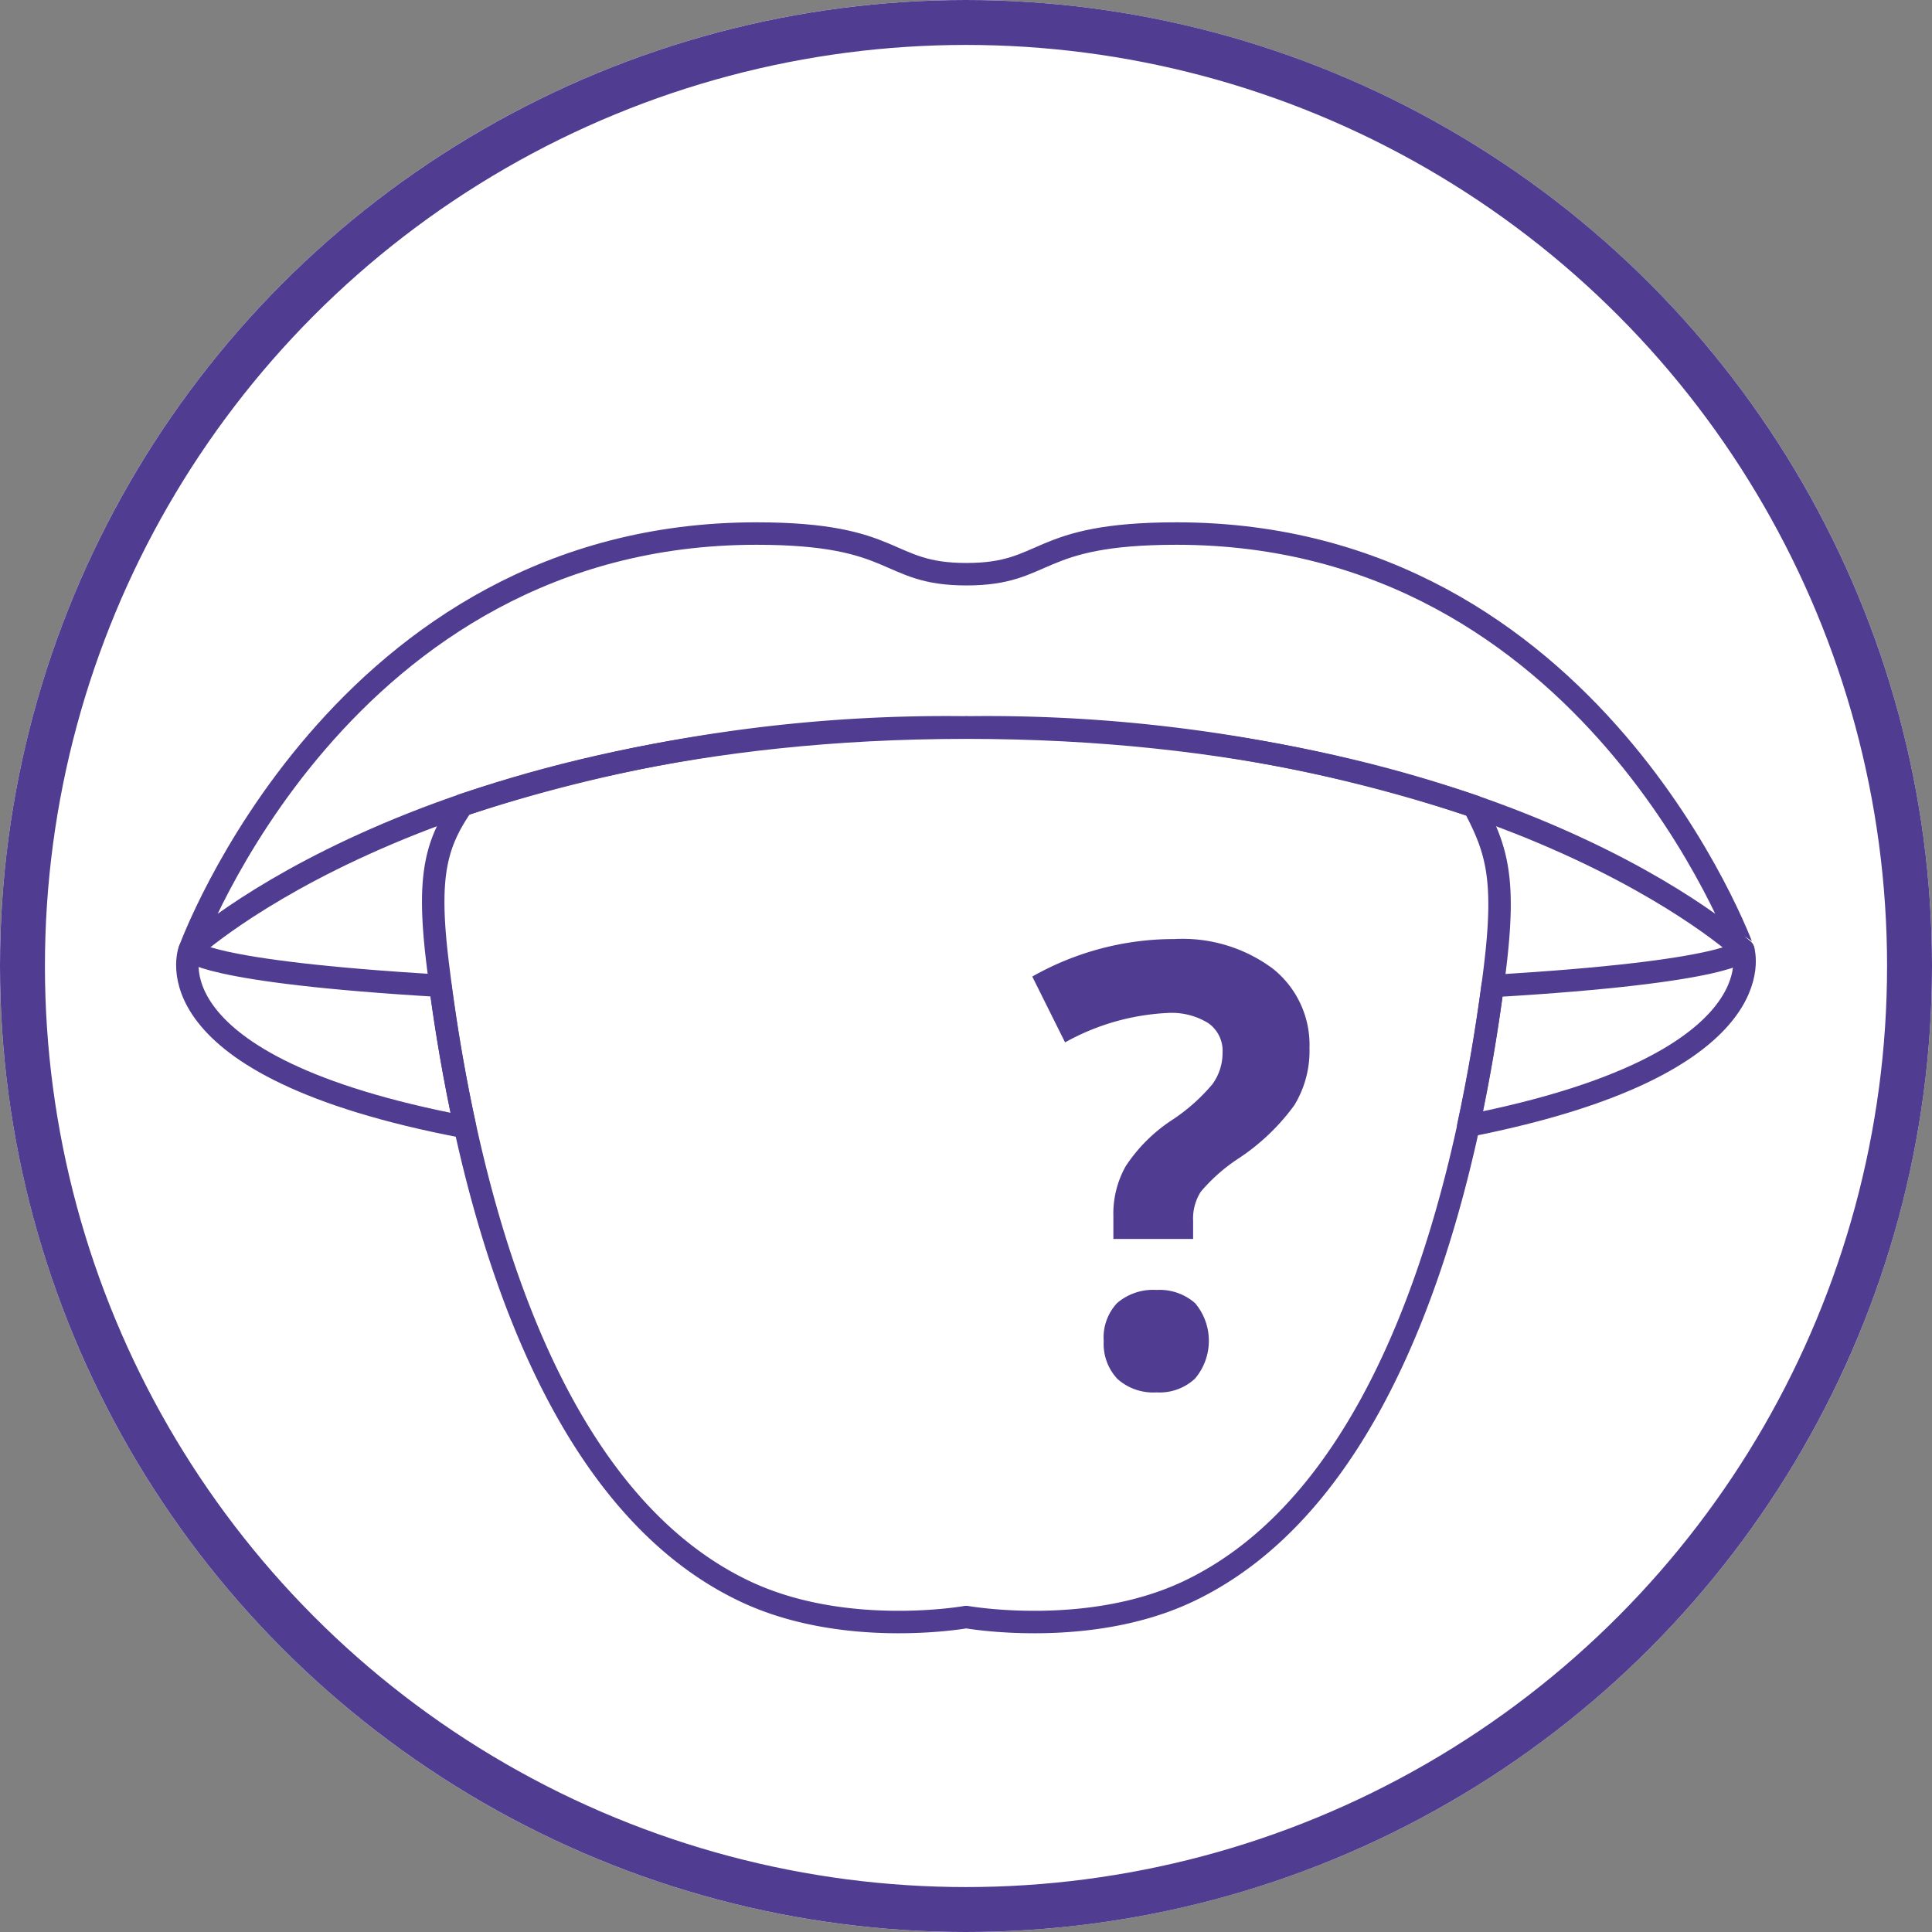
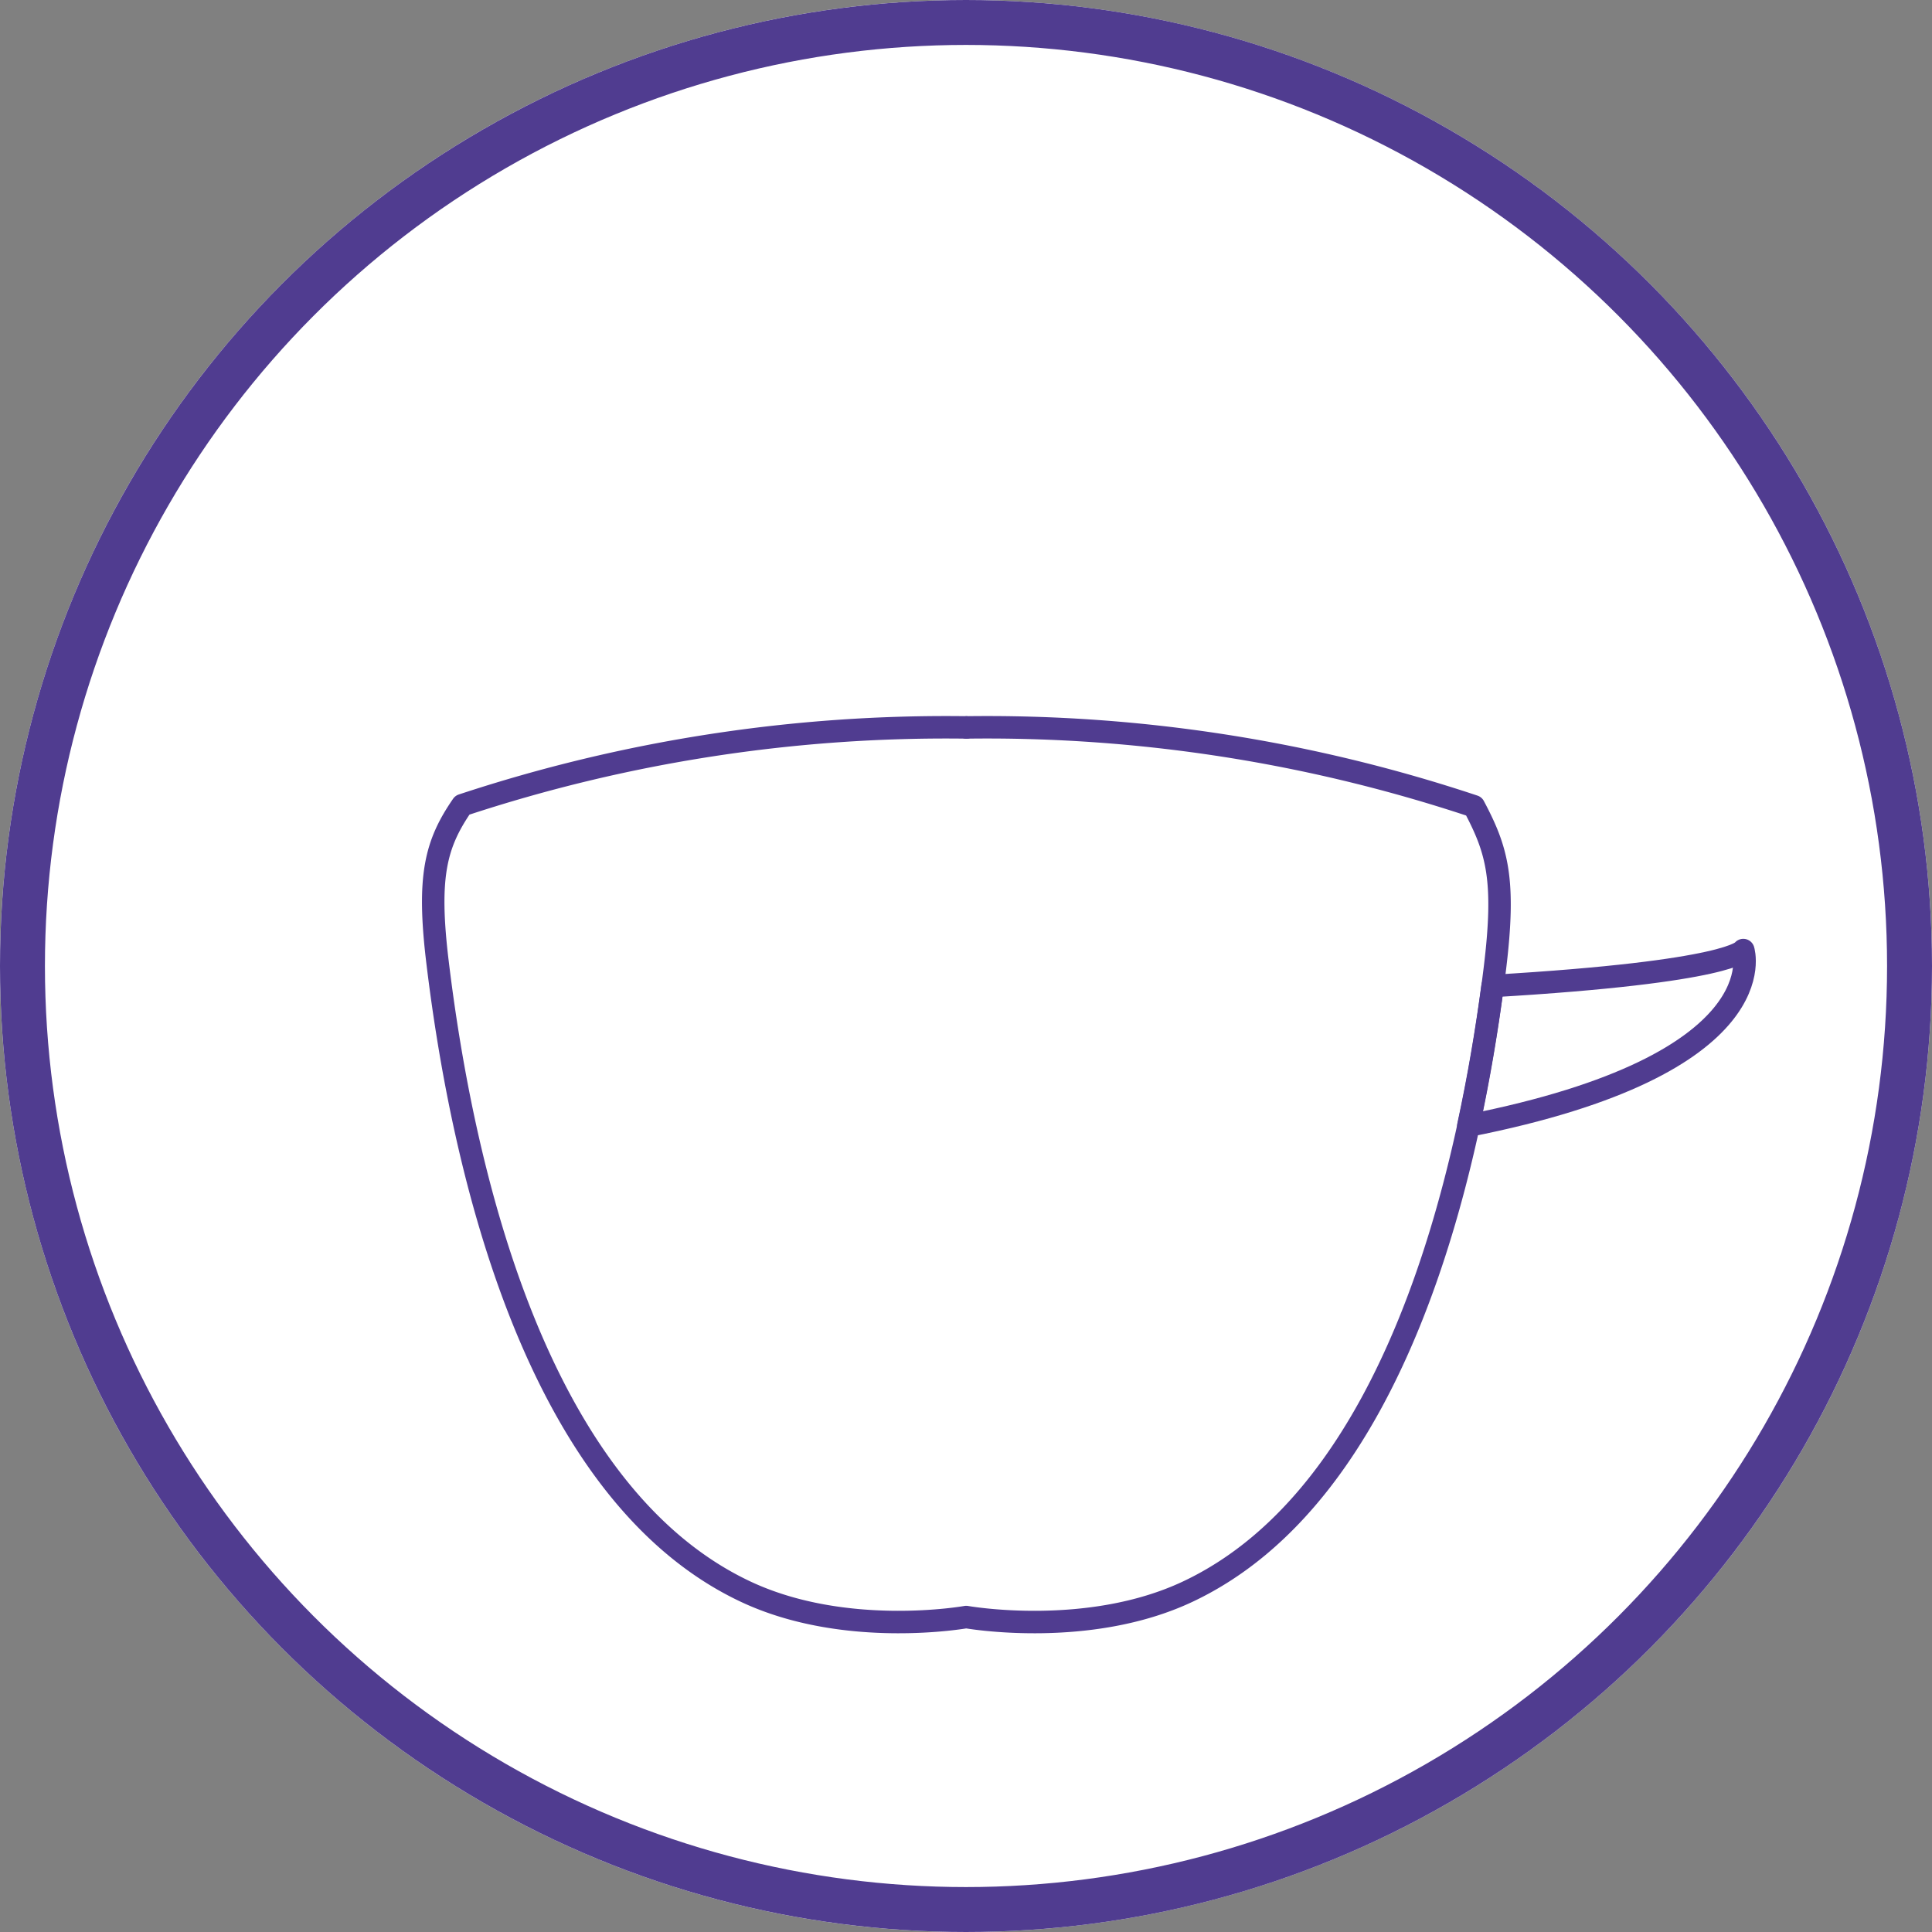
<svg xmlns="http://www.w3.org/2000/svg" width="86" height="86" viewBox="0 0 86 86">
  <rect x="0" y="0" width="86" height="86" fill="#808080" stroke="none" />
  <defs>
    <clipPath id="clip-path">
      <path id="Path_257" data-name="Path 257" d="M89,45A43,43,0,1,1,46,2,43,43,0,0,1,89,45Z" />
    </clipPath>
  </defs>
  <g id="Onemocnění_COVID-19_ik-4" data-name="Onemocnění COVID-19 / ik-4" transform="translate(-792 -1233)">
    <g id="chut" transform="translate(789 1231)">
      <path id="Path_251" data-name="Path 251" d="M89,45A43,43,0,1,1,46,2,43,43,0,0,1,89,45Z" fill="#fff" />
      <g id="Group_4218" data-name="Group 4218" clip-path="url(#clip-path)">
        <g id="Group_4217" data-name="Group 4217">
-           <path id="Path_252" data-name="Path 252" d="M22.6,45.88c-10.71-.63-11.16-1.6-11.16-1.6S9.4,49.46,23.7,52.17C23.22,49.97,22.86,47.84,22.6,45.88Z" fill="none" stroke="#503c90" stroke-linecap="round" stroke-linejoin="round" stroke-miterlimit="10" stroke-width="1" />
          <path id="Path_253" data-name="Path 253" d="M80.6,44.29s-.45.97-11.16,1.6c-.26,1.94-.61,4.05-1.08,6.22C82.22,49.38,80.6,44.29,80.6,44.29Z" fill="none" stroke="#503c90" stroke-linecap="round" stroke-linejoin="round" stroke-miterlimit="10" stroke-width="1" />
        </g>
        <path id="Path_254" data-name="Path 254" d="M46.02,34.38v0Z" fill="none" stroke="#503c90" stroke-linecap="round" stroke-linejoin="round" stroke-miterlimit="10" stroke-width="1" />
-         <path id="Path_255" data-name="Path 255" d="M46.02,27.56c-3.66,0-2.96-1.81-9.35-1.81-18.52,0-25.23,18.54-25.23,18.54s10.59-9.9,34.58-9.9,34.58,9.9,34.58,9.9S73.9,25.75,55.37,25.75C48.98,25.75,49.69,27.56,46.02,27.56Z" fill="none" stroke="#503c90" stroke-linecap="round" stroke-linejoin="round" stroke-miterlimit="10" stroke-width="1" />
        <path id="Path_256" data-name="Path 256" d="M46.02,34.38a68.541,68.541,0,0,0-22.44,3.46c-1.19,1.73-1.57,3.17-1.1,7.02,1.12,9.26,4.38,23.58,13.69,27.98,4.46,2.11,9.84,1.14,9.84,1.14s5.43.97,9.88-1.14c9.22-4.36,12.51-18.41,13.65-27.71.49-3.99.1-5.3-.93-7.24A68.511,68.511,0,0,0,46.02,34.38Z" fill="none" stroke="#503c90" stroke-linecap="round" stroke-linejoin="round" stroke-miterlimit="10" stroke-width="1" />
      </g>
      <g id="Group_4219" data-name="Group 4219" clip-path="url(#clip-path)">
-         <path id="Path_258" data-name="Path 258" d="M52.56,57.13v-.99a4.314,4.314,0,0,1,.55-2.23,7.154,7.154,0,0,1,2.01-2.02,8.32,8.32,0,0,0,1.85-1.63,2.361,2.361,0,0,0,.45-1.4,1.5,1.5,0,0,0-.64-1.32,3.1,3.1,0,0,0-1.79-.45,10.38,10.38,0,0,0-4.58,1.31l-1.46-2.93a12.8,12.8,0,0,1,6.33-1.67,6.731,6.731,0,0,1,4.38,1.32,4.333,4.333,0,0,1,1.63,3.53,4.651,4.651,0,0,1-.67,2.54,9.59,9.59,0,0,1-2.54,2.41,7.761,7.761,0,0,0-1.63,1.45,2.221,2.221,0,0,0-.34,1.3v.8H52.56Zm-.43,4.57a2.243,2.243,0,0,1,.6-1.7,2.461,2.461,0,0,1,1.75-.58,2.392,2.392,0,0,1,1.72.59,2.6,2.6,0,0,1-.01,3.36,2.309,2.309,0,0,1-1.71.61,2.388,2.388,0,0,1-1.74-.6A2.276,2.276,0,0,1,52.13,61.7Z" fill="#503c90" />
-       </g>
+         </g>
    </g>
    <g id="Ellipse_65" data-name="Ellipse 65" transform="translate(792 1233)" fill="none" stroke="#503c90" stroke-width="2">
      <circle cx="43" cy="43" r="43" stroke="none" />
      <circle cx="43" cy="43" r="42" fill="none" />
    </g>
  </g>
</svg>